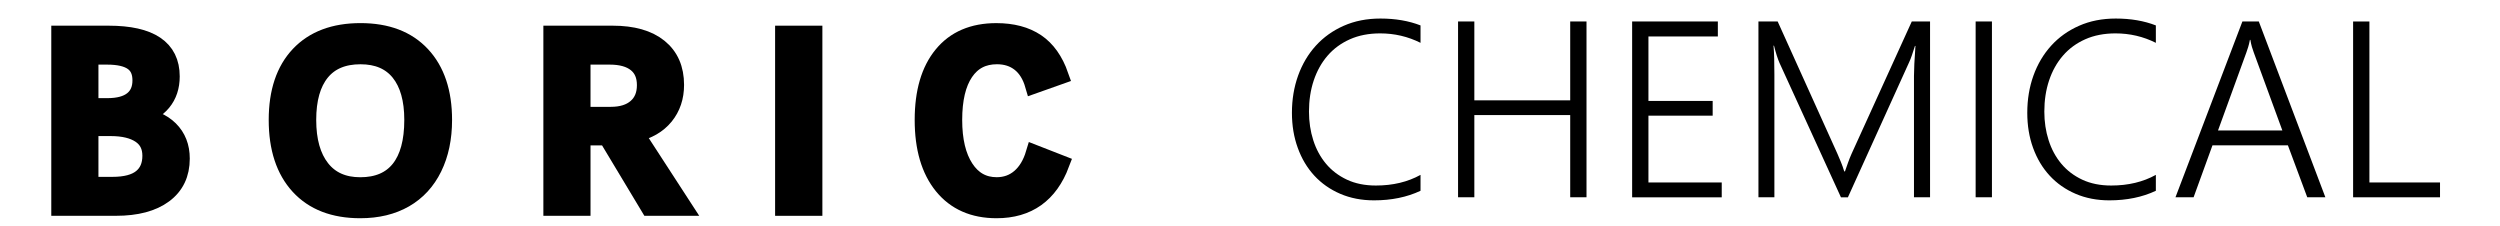
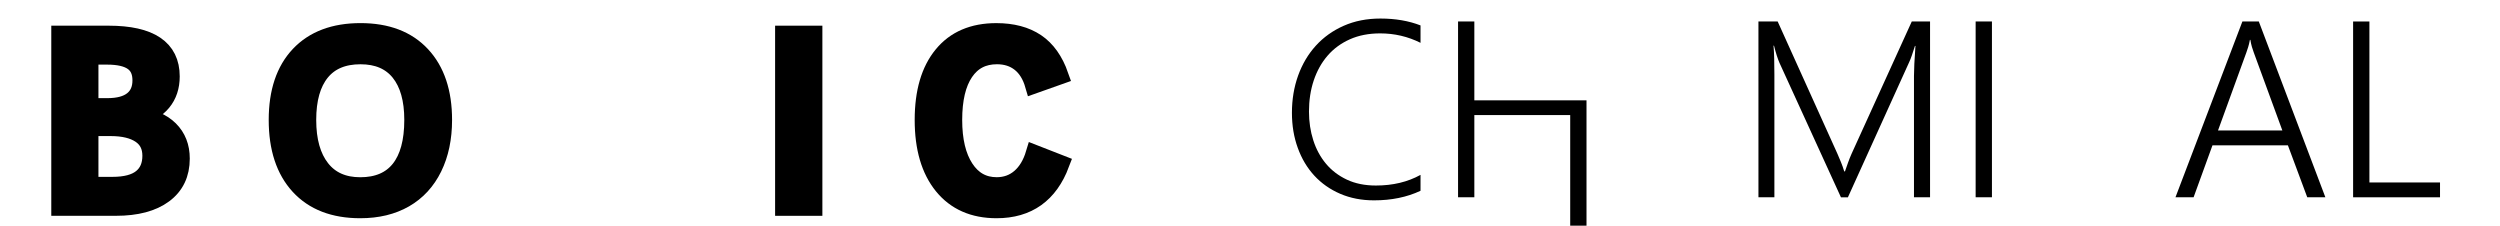
<svg xmlns="http://www.w3.org/2000/svg" version="1.1" id="图层_1" x="0px" y="0px" width="144px" height="13px" viewBox="0 0 144 13" enable-background="new 0 0 144 13" xml:space="preserve">
  <title>CREATIVEMINDS</title>
  <desc>Created with Sketch.</desc>
  <g>
    <path stroke="#000000" stroke-miterlimit="10" d="M10.431,9.134c0,0.889-0.329,1.578-0.988,2.064   c-0.659,0.488-1.58,0.732-2.761,0.732H3.454V1.979h2.803c2.396,0,3.595,0.808,3.595,2.422c0,0.593-0.165,1.09-0.495,1.49   c-0.33,0.4-0.795,0.669-1.398,0.805c0.777,0.08,1.383,0.335,1.818,0.766S10.431,8.451,10.431,9.134z M8.129,4.628   c0-0.485-0.161-0.84-0.484-1.066C7.323,3.335,6.832,3.222,6.173,3.222H5.17v2.931h1.017c0.636,0,1.119-0.13,1.448-0.392   C7.964,5.5,8.129,5.122,8.129,4.628z M8.701,8.971c0-0.536-0.203-0.942-0.61-1.218C7.683,7.478,7.112,7.338,6.377,7.338H5.17v3.349   h1.307c0.749,0,1.306-0.146,1.673-0.442C8.517,9.95,8.701,9.525,8.701,8.971z" />
    <path stroke="#000000" stroke-miterlimit="10" d="M25.539,6.908c0,1.05-0.192,1.967-0.576,2.75   c-0.384,0.784-0.935,1.383-1.652,1.795c-0.718,0.412-1.571,0.617-2.56,0.617c-1.516,0-2.69-0.452-3.523-1.358   c-0.833-0.907-1.25-2.174-1.25-3.804c0-1.614,0.419-2.864,1.257-3.749c0.838-0.885,2.015-1.328,3.531-1.328   c1.516,0,2.69,0.447,3.523,1.342C25.122,4.067,25.539,5.313,25.539,6.908z M23.787,6.908c0-1.186-0.259-2.1-0.776-2.743   c-0.518-0.642-1.267-0.963-2.246-0.963c-0.998,0-1.756,0.319-2.274,0.957c-0.518,0.638-0.777,1.555-0.777,2.75   c0,1.195,0.263,2.129,0.788,2.797c0.525,0.669,1.274,1.003,2.249,1.003c0.998,0,1.753-0.323,2.267-0.968   C23.53,9.095,23.787,8.152,23.787,6.908z" />
-     <path stroke="#000000" stroke-miterlimit="10" d="M38.902,4.889c0,0.706-0.202,1.307-0.604,1.801   c-0.402,0.493-0.971,0.824-1.705,0.988l2.761,4.252h-1.956l-2.436-4.054h-1.448v4.054h-1.716V1.979h3.495   c1.153,0,2.043,0.253,2.669,0.759C38.588,3.245,38.902,3.962,38.902,4.889z M37.186,4.903c0-0.546-0.179-0.963-0.537-1.25   s-0.866-0.431-1.525-0.431h-1.61v3.432h1.667c0.626,0,1.117-0.153,1.472-0.462C37.008,5.883,37.186,5.454,37.186,4.903z" />
    <path stroke="#000000" stroke-miterlimit="10" d="M46.869,11.931h-1.723V1.979h1.723V11.931z" />
    <path stroke="#000000" stroke-miterlimit="10" d="M57.401,12.07c-1.327,0-2.363-0.456-3.104-1.369   c-0.741-0.913-1.111-2.178-1.111-3.793c0-1.605,0.364-2.852,1.095-3.742c0.728-0.89,1.765-1.334,3.107-1.334   c0.926,0,1.692,0.202,2.297,0.607c0.604,0.405,1.06,1.045,1.367,1.921l-1.511,0.536c-0.161-0.555-0.422-0.977-0.784-1.264   c-0.363-0.288-0.809-0.431-1.335-0.431c-0.801,0-1.417,0.321-1.85,0.963c-0.435,0.643-0.65,1.558-0.65,2.743   c0,1.177,0.22,2.105,0.664,2.783c0.441,0.677,1.049,1.017,1.822,1.017c0.522,0,0.97-0.162,1.344-0.483   c0.375-0.322,0.651-0.782,0.831-1.381l1.519,0.593C60.441,11.192,59.209,12.07,57.401,12.07z" />
    <path d="M81.822,10.989c-0.781,0.368-1.673,0.551-2.676,0.551c-0.716,0-1.365-0.126-1.949-0.377   c-0.583-0.251-1.082-0.601-1.494-1.048c-0.411-0.447-0.729-0.979-0.952-1.598c-0.224-0.615-0.336-1.288-0.336-2.019   c0-0.767,0.119-1.482,0.356-2.143c0.238-0.661,0.578-1.236,1.021-1.723c0.443-0.488,0.979-0.87,1.606-1.147   c0.629-0.278,1.334-0.417,2.115-0.417c0.861,0,1.631,0.132,2.309,0.396v1.003c-0.725-0.363-1.499-0.544-2.323-0.544   c-0.654,0-1.235,0.113-1.744,0.339c-0.508,0.226-0.937,0.54-1.285,0.942c-0.349,0.403-0.613,0.878-0.798,1.427   c-0.184,0.549-0.275,1.147-0.275,1.797c0,0.583,0.082,1.134,0.247,1.649s0.408,0.965,0.731,1.352   c0.322,0.386,0.724,0.692,1.204,0.918c0.479,0.226,1.038,0.339,1.673,0.339c0.975,0,1.832-0.205,2.57-0.614V10.989z" />
-     <path d="M90.444,11.364V6.626h-5.522v4.738h-0.938V1.238h0.938v4.541h5.522V1.238h0.939v10.126H90.444z" />
-     <path d="M94.011,11.364V1.238h4.937V2.1H94.95v3.714h3.7v0.848h-3.7v3.849h4.222v0.854H94.011z" />
+     <path d="M90.444,11.364V6.626h-5.522v4.738h-0.938V1.238h0.938v4.541h5.522h0.939v10.126H90.444z" />
    <path d="M110.245,11.364V4.374c0-0.358,0.028-0.935,0.085-1.73h-0.028c-0.066,0.212-0.126,0.396-0.181,0.551   c-0.054,0.156-0.104,0.283-0.151,0.381l-3.531,7.789h-0.401l-3.538-7.739c-0.104-0.236-0.21-0.568-0.318-0.996h-0.028   c0.02,0.217,0.032,0.463,0.039,0.741s0.011,0.586,0.011,0.925v7.068h-0.918V1.238h1.108l3.439,7.612   c0.069,0.161,0.139,0.323,0.207,0.49c0.069,0.168,0.132,0.346,0.188,0.534h0.042c0.065-0.188,0.126-0.36,0.181-0.516   c0.054-0.155,0.121-0.322,0.2-0.501l3.468-7.62h1.052v10.126H110.245z" />
    <path d="M114.736,11.364h-0.939V1.238h0.939V11.364z" />
-     <path d="M124.177,10.989c-0.78,0.368-1.674,0.551-2.676,0.551c-0.716,0-1.365-0.126-1.948-0.377   c-0.585-0.251-1.082-0.601-1.494-1.048s-0.73-0.979-0.954-1.598c-0.223-0.615-0.334-1.288-0.334-2.019   c0-0.767,0.118-1.482,0.355-2.143c0.238-0.661,0.579-1.236,1.021-1.723c0.442-0.488,0.979-0.87,1.607-1.147   c0.628-0.278,1.333-0.417,2.114-0.417c0.861,0,1.632,0.132,2.309,0.396v1.003c-0.725-0.363-1.499-0.544-2.323-0.544   c-0.654,0-1.235,0.113-1.744,0.339c-0.508,0.226-0.937,0.54-1.284,0.942c-0.349,0.403-0.615,0.878-0.798,1.427   c-0.184,0.549-0.275,1.147-0.275,1.797c0,0.583,0.082,1.134,0.247,1.649c0.164,0.516,0.408,0.965,0.73,1.352   c0.322,0.386,0.724,0.692,1.203,0.918c0.481,0.226,1.038,0.339,1.674,0.339c0.975,0,1.831-0.205,2.57-0.614V10.989z" />
    <path d="M132.898,11.364l-1.115-2.994h-4.344l-1.088,2.994h-1.044l3.855-10.126h0.946l3.834,10.126H132.898z M129.813,3.011   c-0.033-0.089-0.067-0.193-0.103-0.311c-0.035-0.118-0.064-0.252-0.088-0.402h-0.028c-0.028,0.15-0.061,0.285-0.096,0.402   c-0.035,0.117-0.069,0.221-0.103,0.311l-1.638,4.505h3.707L129.813,3.011z" />
    <path d="M135.539,11.364V1.238h0.939v9.272h4.067v0.854H135.539z" />
  </g>
</svg>